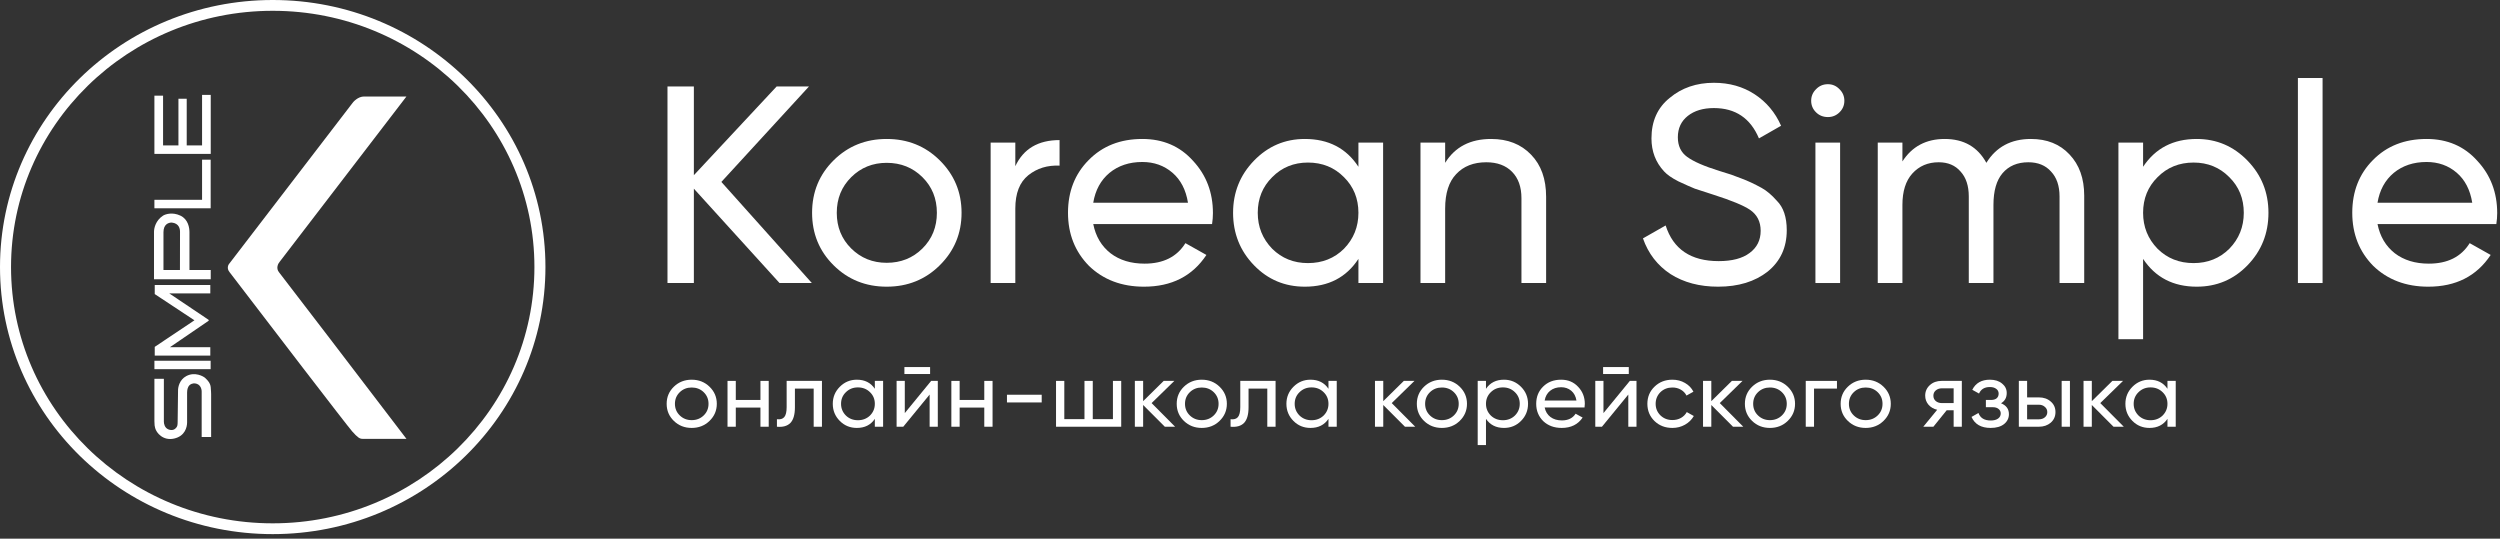
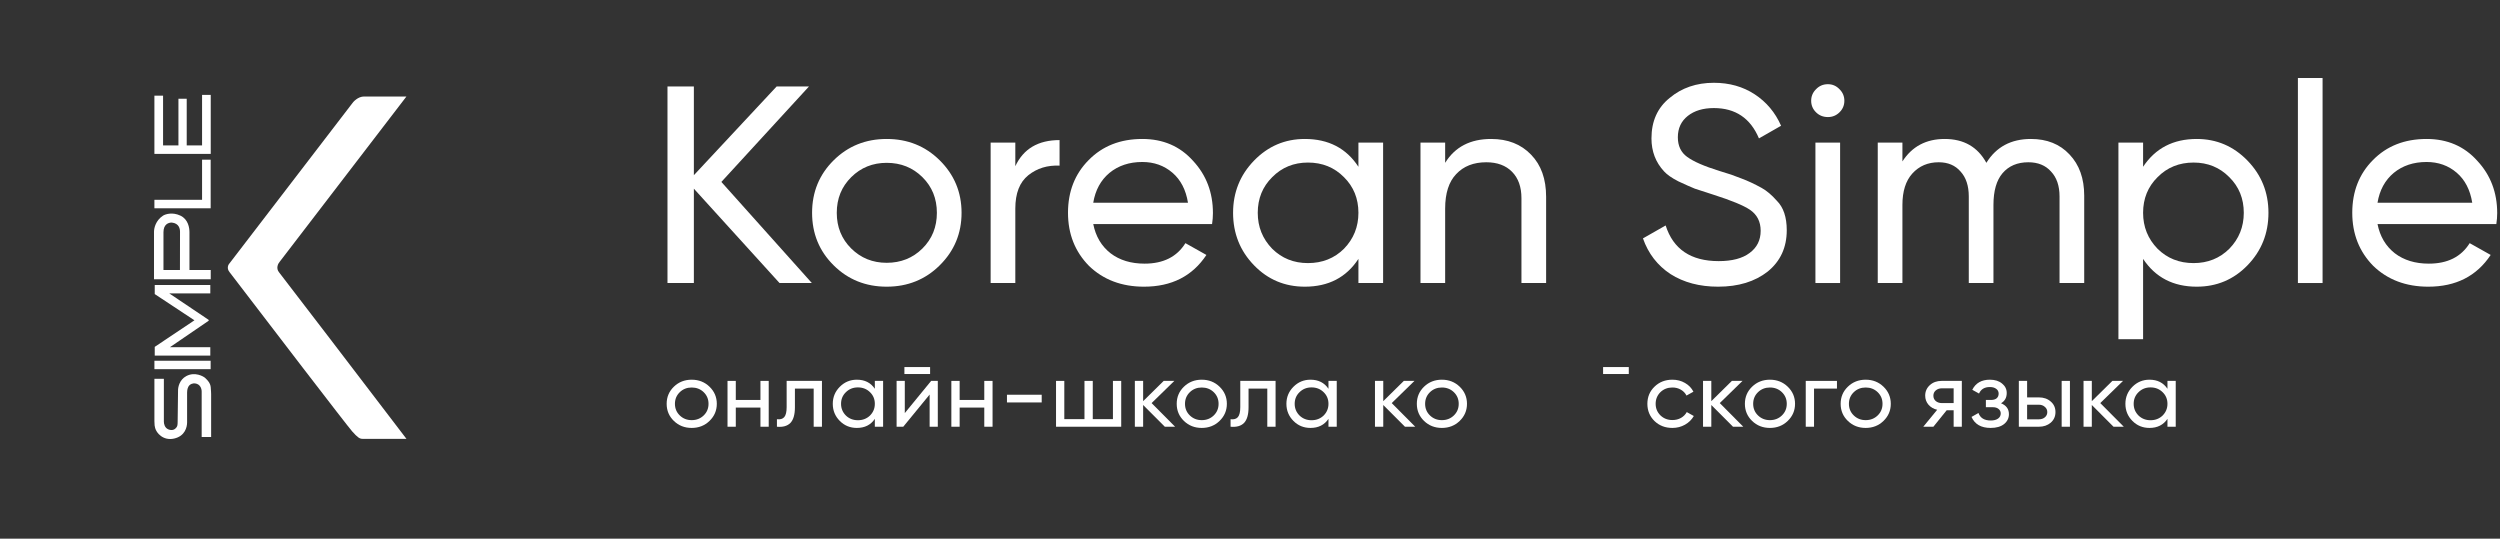
<svg xmlns="http://www.w3.org/2000/svg" width="181" height="39" viewBox="0 0 181 39" fill="none">
  <rect x="0" y="0" width="181" height="39" fill="#333333" stroke="none" />
  <path d="M11.806 6.926H11.179V11.142H15.257V6.87H14.63V10.528H13.518V7.149H12.919V10.528H11.806V6.926Z" fill="white" />
  <path d="M16.638 19.039L25.451 7.549C25.57 7.362 25.92 6.987 26.361 6.987H29.426L20.254 18.946C20.135 19.078 19.957 19.419 20.206 19.719C20.455 20.02 26.456 27.88 29.426 31.772H26.241C26.037 31.772 25.882 31.664 25.498 31.233C25.115 30.801 19.416 23.362 16.614 19.696C16.519 19.587 16.389 19.302 16.638 19.039Z" fill="white" />
  <path d="M11.864 27.423H11.179V30.495C11.179 30.78 11.203 30.87 11.229 30.968L11.231 30.978L11.236 30.998C11.322 31.335 11.806 31.93 12.605 31.752C13.403 31.573 13.546 30.914 13.546 30.579V28.428C13.546 28.177 13.613 28.047 13.632 28.009C13.746 27.786 13.986 27.743 14.116 27.758C14.504 27.803 14.601 28.149 14.601 28.345V31.64H15.286V28.54C15.286 28.484 15.28 28.305 15.257 28.038C15.231 27.726 15.008 27.512 14.884 27.393C14.875 27.384 14.866 27.375 14.858 27.367C14.744 27.256 14.116 26.892 13.489 27.228C12.987 27.496 12.881 28.047 12.89 28.289C12.89 28.672 12.88 29.31 12.871 29.814L12.871 29.816C12.866 30.144 12.862 30.417 12.862 30.523C12.862 30.802 12.833 30.858 12.776 30.942C12.681 31.081 12.474 31.211 12.177 31.081C11.921 30.97 11.864 30.681 11.864 30.523V27.423Z" fill="white" />
  <path d="M11.18 26.118H15.25V26.728H11.18V26.118Z" fill="white" />
  <path d="M15.226 25.746V25.136H12.305L15.091 23.233C15.122 23.212 15.121 23.168 15.091 23.147L12.257 21.244H15.226V20.634H11.203V21.291L14.077 23.19L11.203 25.113V25.746H15.226Z" fill="white" />
  <path d="M11.179 14.466V15.08H15.252V11.561H14.63V14.466H11.179Z" fill="white" />
  <path fill-rule="evenodd" clip-rule="evenodd" d="M15.257 20.218V19.548L13.717 19.548V16.811C13.717 16.504 13.632 15.879 13.061 15.611C12.491 15.342 11.987 15.499 11.806 15.611C11.259 15.968 11.15 16.532 11.15 16.783V20.218H15.257ZM13.028 19.548H11.835V16.811C11.835 16.23 12.206 16.113 12.434 16.113C12.976 16.169 13.033 16.579 13.033 16.783L13.028 19.548Z" fill="white" />
-   <path fill-rule="evenodd" clip-rule="evenodd" d="M39.49 19.335C39.49 30.014 30.65 38.67 19.745 38.67C8.84 38.67 0 30.014 0 19.335C0 8.657 8.84 0 19.745 0C30.65 0 39.49 8.657 39.49 19.335ZM38.692 19.335C38.692 29.582 30.209 37.889 19.745 37.889C9.281 37.889 0.799 29.582 0.799 19.335C0.799 9.089 9.281 0.782 19.745 0.782C30.209 0.782 38.692 9.089 38.692 19.335Z" fill="white" />
  <path d="M166.368 20.491H168.154V5.648H166.368V20.491Z" fill="white" />
  <path d="M120.942 19.841C121.9 20.451 123.05 20.756 124.392 20.756C125.856 20.756 127.054 20.39 127.985 19.658C128.902 18.912 129.361 17.916 129.361 16.669C129.361 15.72 129.121 15.008 128.642 14.534C128.272 14.114 127.903 13.802 127.533 13.599C127.013 13.314 126.534 13.09 126.096 12.928C126.055 12.914 125.802 12.819 125.336 12.643L124.494 12.379C123.399 12.04 122.619 11.701 122.154 11.362C121.702 11.037 121.476 10.562 121.476 9.939C121.476 9.288 121.716 8.773 122.195 8.393C122.674 8.014 123.303 7.824 124.084 7.824C125.644 7.824 126.732 8.556 127.348 10.02L128.95 9.105C128.526 8.143 127.889 7.384 127.04 6.828C126.192 6.272 125.206 5.994 124.084 5.994C122.824 5.994 121.757 6.36 120.881 7.092C120.004 7.797 119.566 8.773 119.566 10.02C119.566 10.955 119.868 11.748 120.47 12.399C120.689 12.643 121.038 12.887 121.517 13.131C122.01 13.361 122.407 13.538 122.708 13.66L124.084 14.107C125.357 14.514 126.226 14.873 126.691 15.184C127.212 15.537 127.472 16.045 127.472 16.709C127.472 17.387 127.205 17.923 126.671 18.316C126.151 18.709 125.405 18.905 124.433 18.905C122.421 18.905 121.141 18.045 120.593 16.323L118.95 17.259C119.334 18.357 119.998 19.217 120.942 19.841Z" fill="white" />
  <path d="M52.227 13.172L58.778 20.491H56.437L50.236 13.66V20.491H48.326V6.258H50.236V12.684L56.231 6.258H58.572L52.227 13.172Z" fill="white" />
  <path fill-rule="evenodd" clip-rule="evenodd" d="M68.035 19.21C66.995 20.241 65.715 20.756 64.196 20.756C62.676 20.756 61.396 20.241 60.356 19.21C59.316 18.18 58.795 16.913 58.795 15.408C58.795 13.904 59.316 12.636 60.356 11.606C61.396 10.576 62.676 10.061 64.196 10.061C65.715 10.061 66.995 10.576 68.035 11.606C69.09 12.65 69.617 13.917 69.617 15.408C69.617 16.899 69.09 18.167 68.035 19.21ZM64.196 19.027C65.222 19.027 66.085 18.682 66.783 17.991C67.481 17.299 67.83 16.438 67.83 15.408C67.83 14.378 67.481 13.517 66.783 12.826C66.085 12.135 65.222 11.789 64.196 11.789C63.183 11.789 62.327 12.135 61.629 12.826C60.931 13.517 60.582 14.378 60.582 15.408C60.582 16.438 60.931 17.299 61.629 17.991C62.327 18.682 63.183 19.027 64.196 19.027Z" fill="white" />
  <path d="M73.509 12.033V10.325H71.722V20.491H73.509V15.103C73.509 13.992 73.824 13.185 74.453 12.684C75.083 12.182 75.836 11.952 76.712 11.992V10.142C75.165 10.142 74.097 10.772 73.509 12.033Z" fill="white" />
  <path fill-rule="evenodd" clip-rule="evenodd" d="M87.754 16.221H79.151C79.329 17.116 79.746 17.821 80.403 18.336C81.061 18.838 81.882 19.088 82.868 19.088C84.223 19.088 85.208 18.594 85.824 17.604L87.344 18.458C86.331 19.99 84.825 20.756 82.826 20.756C81.211 20.756 79.883 20.254 78.843 19.251C77.83 18.221 77.323 16.94 77.323 15.408C77.323 13.863 77.823 12.589 78.822 11.586C79.822 10.569 81.115 10.061 82.703 10.061C84.209 10.061 85.434 10.589 86.379 11.647C87.337 12.677 87.816 13.938 87.816 15.428C87.816 15.686 87.795 15.95 87.754 16.221ZM82.703 11.728C81.759 11.728 80.965 11.992 80.321 12.521C79.692 13.05 79.302 13.768 79.151 14.676H86.009C85.859 13.741 85.482 13.016 84.88 12.501C84.277 11.986 83.552 11.728 82.703 11.728Z" fill="white" />
  <path fill-rule="evenodd" clip-rule="evenodd" d="M98.35 10.325V12.074C97.474 10.732 96.18 10.061 94.469 10.061C93.032 10.061 91.807 10.583 90.794 11.626C89.781 12.67 89.275 13.931 89.275 15.408C89.275 16.899 89.781 18.167 90.794 19.21C91.793 20.241 93.018 20.756 94.469 20.756C96.18 20.756 97.474 20.085 98.35 18.743V20.491H100.137V10.325H98.35ZM97.303 18.011C96.605 18.702 95.736 19.048 94.695 19.048C93.669 19.048 92.806 18.702 92.108 18.011C91.41 17.292 91.061 16.425 91.061 15.408C91.061 14.378 91.41 13.517 92.108 12.826C92.806 12.121 93.669 11.769 94.695 11.769C95.736 11.769 96.605 12.121 97.303 12.826C98.001 13.517 98.35 14.378 98.35 15.408C98.35 16.425 98.001 17.292 97.303 18.011Z" fill="white" />
  <path d="M107.956 10.061C109.16 10.061 110.126 10.44 110.851 11.199C111.577 11.945 111.939 12.961 111.939 14.249V20.491H110.153V14.351C110.153 13.538 109.927 12.9 109.475 12.44C109.024 11.979 108.401 11.748 107.607 11.748C106.69 11.748 105.964 12.033 105.43 12.602C104.896 13.158 104.629 13.992 104.629 15.103V20.491H102.843V10.325H104.629V11.789C105.341 10.637 106.45 10.061 107.956 10.061Z" fill="white" />
  <path d="M132.341 8.475C131.998 8.475 131.711 8.36 131.478 8.129C131.246 7.899 131.129 7.621 131.129 7.295C131.129 6.97 131.246 6.692 131.478 6.462C131.711 6.218 131.998 6.096 132.341 6.096C132.669 6.096 132.95 6.218 133.182 6.462C133.415 6.692 133.532 6.97 133.532 7.295C133.532 7.621 133.415 7.899 133.182 8.129C132.95 8.36 132.669 8.475 132.341 8.475Z" fill="white" />
  <path d="M133.224 20.491H131.437V10.325H133.224V20.491Z" fill="white" />
  <path d="M149.829 11.179C149.131 10.434 148.2 10.061 147.037 10.061C145.599 10.061 144.525 10.637 143.813 11.789C143.183 10.637 142.177 10.061 140.795 10.061C139.453 10.061 138.433 10.603 137.735 11.687V10.325H135.949V20.491H137.735V14.839C137.735 13.849 137.975 13.09 138.454 12.562C138.947 12.019 139.583 11.748 140.363 11.748C141.034 11.748 141.561 11.972 141.945 12.419C142.342 12.853 142.54 13.456 142.54 14.229V20.491H144.326V14.839C144.326 13.822 144.545 13.056 144.983 12.541C145.435 12.013 146.058 11.748 146.852 11.748C147.55 11.748 148.098 11.972 148.495 12.419C148.905 12.853 149.111 13.456 149.111 14.229V20.491H150.897V14.168C150.897 12.921 150.541 11.925 149.829 11.179Z" fill="white" />
  <path fill-rule="evenodd" clip-rule="evenodd" d="M159.041 10.061C160.478 10.061 161.704 10.583 162.717 11.626C163.73 12.67 164.236 13.931 164.236 15.408C164.236 16.899 163.73 18.167 162.717 19.21C161.717 20.241 160.492 20.756 159.041 20.756C157.344 20.756 156.05 20.085 155.16 18.743V24.558H153.374V10.325H155.16V12.074C156.05 10.732 157.344 10.061 159.041 10.061ZM158.815 19.048C159.842 19.048 160.704 18.702 161.402 18.011C162.101 17.292 162.45 16.425 162.45 15.408C162.45 14.378 162.101 13.517 161.402 12.826C160.704 12.121 159.842 11.769 158.815 11.769C157.775 11.769 156.906 12.121 156.208 12.826C155.509 13.517 155.16 14.378 155.16 15.408C155.16 16.425 155.509 17.292 156.208 18.011C156.906 18.702 157.775 19.048 158.815 19.048Z" fill="white" />
  <path fill-rule="evenodd" clip-rule="evenodd" d="M180.735 16.221H172.132C172.31 17.116 172.727 17.821 173.384 18.336C174.041 18.838 174.863 19.088 175.848 19.088C177.204 19.088 178.189 18.594 178.805 17.604L180.325 18.458C179.312 19.99 177.806 20.756 175.807 20.756C174.192 20.756 172.864 20.254 171.824 19.251C170.811 18.221 170.304 16.94 170.304 15.408C170.304 13.863 170.804 12.589 171.803 11.586C172.803 10.569 174.096 10.061 175.684 10.061C177.19 10.061 178.415 10.589 179.36 11.647C180.318 12.677 180.797 13.938 180.797 15.428C180.797 15.686 180.776 15.95 180.735 16.221ZM175.684 11.728C174.74 11.728 173.946 11.992 173.302 12.521C172.673 13.05 172.282 13.768 172.132 14.676H178.99C178.839 13.741 178.463 13.016 177.861 12.501C177.258 11.986 176.533 11.728 175.684 11.728Z" fill="white" />
-   <path d="M65.479 27.079H67.339V26.575H65.479V27.079Z" fill="white" />
+   <path d="M65.479 27.079H67.339V26.575H65.479Z" fill="white" />
  <path d="M67.415 27.577L65.507 29.907V27.577H64.914V30.895H65.396L67.305 28.566V30.895H67.897V27.577H67.415Z" fill="white" />
  <path fill-rule="evenodd" clip-rule="evenodd" d="M51.366 30.477C51.017 30.814 50.588 30.982 50.078 30.982C49.568 30.982 49.139 30.814 48.79 30.477C48.441 30.141 48.266 29.727 48.266 29.236C48.266 28.745 48.441 28.331 48.79 27.995C49.139 27.659 49.568 27.49 50.078 27.49C50.588 27.49 51.017 27.659 51.366 27.995C51.72 28.336 51.897 28.749 51.897 29.236C51.897 29.723 51.72 30.137 51.366 30.477ZM50.078 30.418C50.422 30.418 50.712 30.305 50.946 30.079C51.18 29.853 51.297 29.572 51.297 29.236C51.297 28.9 51.18 28.619 50.946 28.393C50.712 28.168 50.422 28.055 50.078 28.055C49.738 28.055 49.451 28.168 49.217 28.393C48.983 28.619 48.865 28.9 48.865 29.236C48.865 29.572 48.983 29.853 49.217 30.079C49.451 30.305 49.738 30.418 50.078 30.418Z" fill="white" />
  <path d="M55.056 28.957V27.577H55.655V30.895H55.056V29.508H53.271V30.895H52.672V27.577H53.271V28.957H55.056Z" fill="white" />
  <path d="M59.509 27.577H56.953V29.475C56.953 29.82 56.896 30.061 56.781 30.198C56.666 30.331 56.489 30.382 56.25 30.351V30.895C56.678 30.935 57.001 30.845 57.222 30.623C57.442 30.398 57.552 30.019 57.552 29.488V28.134H58.91V30.895H59.509V27.577Z" fill="white" />
  <path fill-rule="evenodd" clip-rule="evenodd" d="M63.338 28.148V27.577H63.937V30.895H63.338V30.325C63.044 30.763 62.61 30.982 62.036 30.982C61.549 30.982 61.138 30.814 60.803 30.477C60.463 30.137 60.293 29.723 60.293 29.236C60.293 28.754 60.463 28.342 60.803 28.002C61.143 27.661 61.554 27.49 62.036 27.49C62.61 27.49 63.044 27.709 63.338 28.148ZM62.112 30.424C62.461 30.424 62.752 30.311 62.987 30.086C63.221 29.851 63.338 29.568 63.338 29.236C63.338 28.9 63.221 28.619 62.987 28.393C62.752 28.163 62.461 28.048 62.112 28.048C61.767 28.048 61.478 28.163 61.244 28.393C61.009 28.619 60.892 28.9 60.892 29.236C60.892 29.568 61.009 29.851 61.244 30.086C61.478 30.311 61.767 30.424 62.112 30.424Z" fill="white" />
  <path d="M71.262 28.957V27.577H71.861V30.895H71.262V29.508H69.478V30.895H68.878V27.577H69.478V28.957H71.262Z" fill="white" />
  <path d="M72.904 29.137H75.419V28.579H72.904V29.137Z" fill="white" />
  <path d="M80.576 30.345V27.577H81.176V30.895H76.457V27.577H77.056V30.345H78.516V27.577H79.116V30.345H80.576Z" fill="white" />
  <path d="M85.077 30.895L83.376 29.183L85.022 27.577H84.251L82.763 29.044V27.577H82.163V30.895H82.763V29.322L84.333 30.895H85.077Z" fill="white" />
  <path fill-rule="evenodd" clip-rule="evenodd" d="M88.294 30.477C87.945 30.814 87.516 30.982 87.006 30.982C86.496 30.982 86.067 30.814 85.718 30.477C85.369 30.141 85.194 29.727 85.194 29.236C85.194 28.745 85.369 28.331 85.718 27.995C86.067 27.659 86.496 27.49 87.006 27.49C87.516 27.49 87.945 27.659 88.294 27.995C88.648 28.336 88.825 28.749 88.825 29.236C88.825 29.723 88.648 30.137 88.294 30.477ZM87.006 30.418C87.351 30.418 87.64 30.305 87.874 30.079C88.108 29.853 88.225 29.572 88.225 29.236C88.225 28.9 88.108 28.619 87.874 28.393C87.64 28.168 87.351 28.055 87.006 28.055C86.666 28.055 86.379 28.168 86.145 28.393C85.911 28.619 85.794 28.9 85.794 29.236C85.794 29.572 85.911 29.853 86.145 30.079C86.379 30.305 86.666 30.418 87.006 30.418Z" fill="white" />
  <path d="M92.352 27.577H89.796V29.475C89.796 29.82 89.739 30.061 89.624 30.198C89.509 30.331 89.332 30.382 89.093 30.351V30.895C89.52 30.935 89.844 30.845 90.065 30.623C90.285 30.398 90.395 30.019 90.395 29.488V28.134H91.752V30.895H92.352V27.577Z" fill="white" />
  <path fill-rule="evenodd" clip-rule="evenodd" d="M96.181 28.148V27.577H96.78V30.895H96.181V30.325C95.887 30.763 95.453 30.982 94.879 30.982C94.392 30.982 93.981 30.814 93.646 30.477C93.306 30.137 93.136 29.723 93.136 29.236C93.136 28.754 93.306 28.342 93.646 28.002C93.986 27.661 94.397 27.49 94.879 27.49C95.453 27.49 95.887 27.709 96.181 28.148ZM94.955 30.424C95.304 30.424 95.595 30.311 95.83 30.086C96.064 29.851 96.181 29.568 96.181 29.236C96.181 28.9 96.064 28.619 95.83 28.393C95.595 28.163 95.304 28.048 94.955 28.048C94.61 28.048 94.321 28.163 94.087 28.393C93.852 28.619 93.735 28.9 93.735 29.236C93.735 29.568 93.852 29.851 94.087 30.086C94.321 30.311 94.61 30.424 94.955 30.424Z" fill="white" />
  <path d="M102.462 30.895L100.761 29.183L102.407 27.577H101.636L100.148 29.044V27.577H99.548V30.895H100.148V29.322L101.718 30.895H102.462Z" fill="white" />
  <path fill-rule="evenodd" clip-rule="evenodd" d="M105.68 30.477C105.33 30.814 104.901 30.982 104.391 30.982C103.881 30.982 103.452 30.814 103.103 30.477C102.754 30.141 102.579 29.727 102.579 29.236C102.579 28.745 102.754 28.331 103.103 27.995C103.452 27.659 103.881 27.49 104.391 27.49C104.901 27.49 105.33 27.659 105.68 27.995C106.033 28.336 106.21 28.749 106.21 29.236C106.21 29.723 106.033 30.137 105.68 30.477ZM104.391 30.418C104.736 30.418 105.025 30.305 105.259 30.079C105.494 29.853 105.611 29.572 105.611 29.236C105.611 28.9 105.494 28.619 105.259 28.393C105.025 28.168 104.736 28.055 104.391 28.055C104.051 28.055 103.764 28.168 103.53 28.393C103.296 28.619 103.179 28.9 103.179 29.236C103.179 29.572 103.296 29.853 103.53 30.079C103.764 30.305 104.051 30.418 104.391 30.418Z" fill="white" />
-   <path fill-rule="evenodd" clip-rule="evenodd" d="M110.12 28.002C109.78 27.661 109.369 27.49 108.887 27.49C108.317 27.49 107.883 27.709 107.585 28.148V27.577H106.985V32.223H107.585V30.325C107.883 30.763 108.317 30.982 108.887 30.982C109.374 30.982 109.785 30.814 110.12 30.477C110.46 30.137 110.63 29.723 110.63 29.236C110.63 28.754 110.46 28.342 110.12 28.002ZM109.679 30.086C109.445 30.311 109.155 30.424 108.811 30.424C108.462 30.424 108.17 30.311 107.936 30.086C107.702 29.851 107.585 29.568 107.585 29.236C107.585 28.9 107.702 28.619 107.936 28.393C108.17 28.163 108.462 28.048 108.811 28.048C109.155 28.048 109.445 28.163 109.679 28.393C109.913 28.619 110.03 28.9 110.03 29.236C110.03 29.568 109.913 29.851 109.679 30.086Z" fill="white" />
-   <path fill-rule="evenodd" clip-rule="evenodd" d="M114.72 29.502H111.834C111.894 29.794 112.034 30.024 112.254 30.192C112.475 30.356 112.75 30.438 113.081 30.438C113.535 30.438 113.866 30.276 114.073 29.953L114.583 30.232C114.243 30.732 113.738 30.982 113.067 30.982C112.525 30.982 112.08 30.818 111.731 30.491C111.391 30.154 111.221 29.736 111.221 29.236C111.221 28.732 111.388 28.316 111.724 27.988C112.059 27.656 112.493 27.49 113.026 27.49C113.531 27.49 113.942 27.663 114.259 28.008C114.58 28.345 114.741 28.756 114.741 29.243C114.741 29.327 114.734 29.413 114.72 29.502ZM113.026 28.035C112.709 28.035 112.442 28.121 112.227 28.294C112.015 28.466 111.884 28.701 111.834 28.997H114.135C114.084 28.692 113.958 28.455 113.756 28.287C113.554 28.119 113.31 28.035 113.026 28.035Z" fill="white" />
  <path d="M116.064 27.079H117.924V26.575H116.064V27.079Z" fill="white" />
-   <path d="M118 27.577L116.091 29.907V27.577H115.499V30.895H115.981L117.889 28.566V30.895H118.482V27.577H118Z" fill="white" />
  <path d="M121.082 30.982C120.563 30.982 120.131 30.816 119.787 30.484C119.442 30.148 119.27 29.732 119.27 29.236C119.27 28.741 119.442 28.327 119.787 27.995C120.131 27.659 120.563 27.49 121.082 27.49C121.422 27.49 121.727 27.57 121.998 27.729C122.269 27.884 122.471 28.095 122.604 28.36L122.101 28.639C122.014 28.462 121.879 28.32 121.695 28.214C121.516 28.108 121.312 28.055 121.082 28.055C120.737 28.055 120.448 28.168 120.214 28.393C119.984 28.623 119.869 28.904 119.869 29.236C119.869 29.564 119.984 29.842 120.214 30.072C120.448 30.298 120.737 30.411 121.082 30.411C121.312 30.411 121.518 30.36 121.702 30.258C121.886 30.152 122.026 30.011 122.122 29.834L122.632 30.119C122.48 30.384 122.267 30.595 121.991 30.749C121.716 30.904 121.413 30.982 121.082 30.982Z" fill="white" />
  <path d="M126.213 30.895L124.512 29.183L126.158 27.577H125.387L123.899 29.044V27.577H123.299V30.895H123.899V29.322L125.469 30.895H126.213Z" fill="white" />
  <path fill-rule="evenodd" clip-rule="evenodd" d="M129.43 30.477C129.081 30.814 128.652 30.982 128.142 30.982C127.632 30.982 127.203 30.814 126.854 30.477C126.505 30.141 126.33 29.727 126.33 29.236C126.33 28.745 126.505 28.331 126.854 27.995C127.203 27.659 127.632 27.49 128.142 27.49C128.652 27.49 129.081 27.659 129.43 27.995C129.784 28.336 129.961 28.749 129.961 29.236C129.961 29.723 129.784 30.137 129.43 30.477ZM128.142 30.418C128.487 30.418 128.776 30.305 129.01 30.079C129.244 29.853 129.362 29.572 129.362 29.236C129.362 28.9 129.244 28.619 129.01 28.393C128.776 28.168 128.487 28.055 128.142 28.055C127.802 28.055 127.515 28.168 127.281 28.393C127.047 28.619 126.93 28.9 126.93 29.236C126.93 29.572 127.047 29.853 127.281 30.079C127.515 30.305 127.802 30.418 128.142 30.418Z" fill="white" />
  <path d="M132.996 27.577H130.736V30.895H131.336V28.134H132.996V27.577Z" fill="white" />
  <path fill-rule="evenodd" clip-rule="evenodd" d="M136.363 30.477C136.014 30.814 135.585 30.982 135.075 30.982C134.565 30.982 134.136 30.814 133.787 30.477C133.437 30.141 133.263 29.727 133.263 29.236C133.263 28.745 133.437 28.331 133.787 27.995C134.136 27.659 134.565 27.49 135.075 27.49C135.585 27.49 136.014 27.659 136.363 27.995C136.717 28.336 136.893 28.749 136.893 29.236C136.893 29.723 136.717 30.137 136.363 30.477ZM135.075 30.418C135.419 30.418 135.709 30.305 135.943 30.079C136.177 29.853 136.294 29.572 136.294 29.236C136.294 28.9 136.177 28.619 135.943 28.393C135.709 28.168 135.419 28.055 135.075 28.055C134.735 28.055 134.448 28.168 134.214 28.393C133.979 28.619 133.862 28.9 133.862 29.236C133.862 29.572 133.979 29.853 134.214 30.079C134.448 30.305 134.735 30.418 135.075 30.418Z" fill="white" />
  <path fill-rule="evenodd" clip-rule="evenodd" d="M142.036 27.577H140.569C140.229 27.577 139.947 27.678 139.722 27.882C139.497 28.086 139.384 28.34 139.384 28.645C139.384 28.893 139.462 29.11 139.618 29.296C139.779 29.482 139.99 29.606 140.252 29.668L139.246 30.895H139.977L140.941 29.701H141.444V30.895H142.036V27.577ZM141.444 29.183H140.59C140.415 29.183 140.268 29.134 140.149 29.037C140.034 28.935 139.977 28.807 139.977 28.652C139.977 28.493 140.034 28.364 140.149 28.267C140.268 28.165 140.415 28.114 140.59 28.114H141.444V29.183Z" fill="white" />
  <path d="M144.874 29.196C145.255 29.351 145.446 29.614 145.446 29.986C145.446 30.274 145.328 30.513 145.094 30.703C144.86 30.889 144.536 30.982 144.123 30.982C143.434 30.982 142.972 30.716 142.738 30.185L143.241 29.9C143.37 30.263 143.666 30.444 144.13 30.444C144.355 30.444 144.532 30.398 144.66 30.305C144.789 30.212 144.853 30.088 144.853 29.933C144.853 29.8 144.8 29.692 144.695 29.608C144.594 29.524 144.456 29.482 144.281 29.482H143.778V28.957H144.15C144.325 28.957 144.46 28.918 144.557 28.838C144.653 28.754 144.702 28.641 144.702 28.499C144.702 28.353 144.644 28.238 144.529 28.154C144.414 28.066 144.261 28.021 144.068 28.021C143.682 28.021 143.42 28.178 143.282 28.493L142.793 28.221C143.037 27.734 143.461 27.49 144.068 27.49C144.435 27.49 144.729 27.583 144.95 27.769C145.175 27.951 145.287 28.178 145.287 28.453C145.287 28.789 145.149 29.037 144.874 29.196Z" fill="white" />
  <path fill-rule="evenodd" clip-rule="evenodd" d="M147.617 28.771H146.763V27.577H146.164V30.895H147.617C147.957 30.895 148.242 30.798 148.472 30.603C148.701 30.404 148.816 30.148 148.816 29.834C148.816 29.519 148.701 29.265 148.472 29.07C148.247 28.871 147.962 28.771 147.617 28.771ZM147.617 30.358H146.763V29.302H147.617C147.787 29.302 147.93 29.353 148.044 29.455C148.164 29.552 148.224 29.679 148.224 29.834C148.224 29.988 148.166 30.114 148.051 30.212C147.937 30.309 147.792 30.358 147.617 30.358Z" fill="white" />
  <path d="M149.863 27.577H149.264V30.895H149.863V27.577Z" fill="white" />
  <path d="M152.06 29.183L153.762 30.895H153.018L151.447 29.322V30.895H150.848V27.577H151.447V29.044L152.935 27.577H153.707L152.06 29.183Z" fill="white" />
  <path fill-rule="evenodd" clip-rule="evenodd" d="M156.924 27.577V28.148C156.63 27.709 156.196 27.49 155.622 27.49C155.14 27.49 154.729 27.661 154.389 28.002C154.049 28.342 153.879 28.754 153.879 29.236C153.879 29.723 154.049 30.137 154.389 30.477C154.724 30.814 155.135 30.982 155.622 30.982C156.196 30.982 156.63 30.763 156.924 30.325V30.895H157.523V27.577H156.924ZM156.572 30.086C156.338 30.311 156.047 30.424 155.698 30.424C155.353 30.424 155.064 30.311 154.83 30.086C154.595 29.851 154.478 29.568 154.478 29.236C154.478 28.9 154.595 28.619 154.83 28.393C155.064 28.163 155.353 28.048 155.698 28.048C156.047 28.048 156.338 28.163 156.572 28.393C156.807 28.619 156.924 28.9 156.924 29.236C156.924 29.568 156.807 29.851 156.572 30.086Z" fill="white" />
</svg>